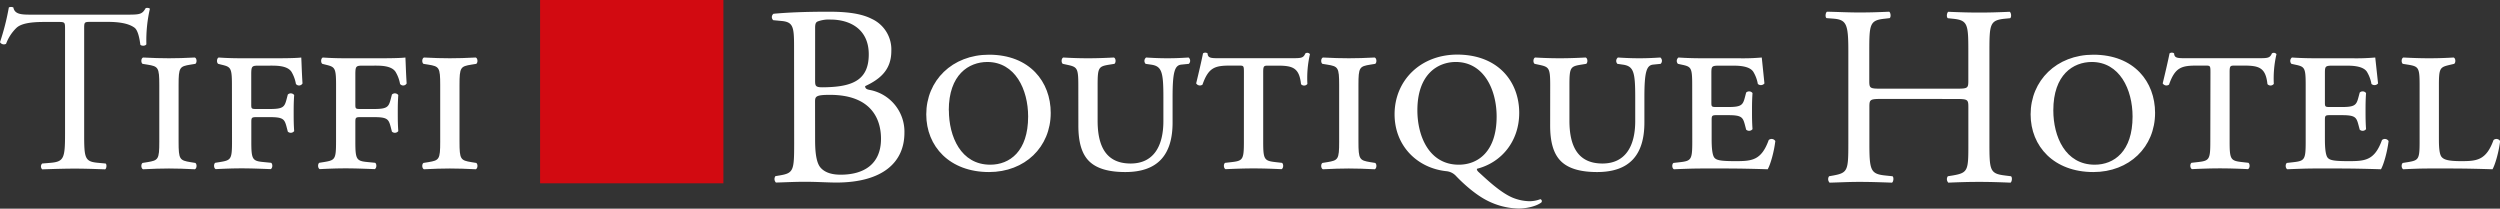
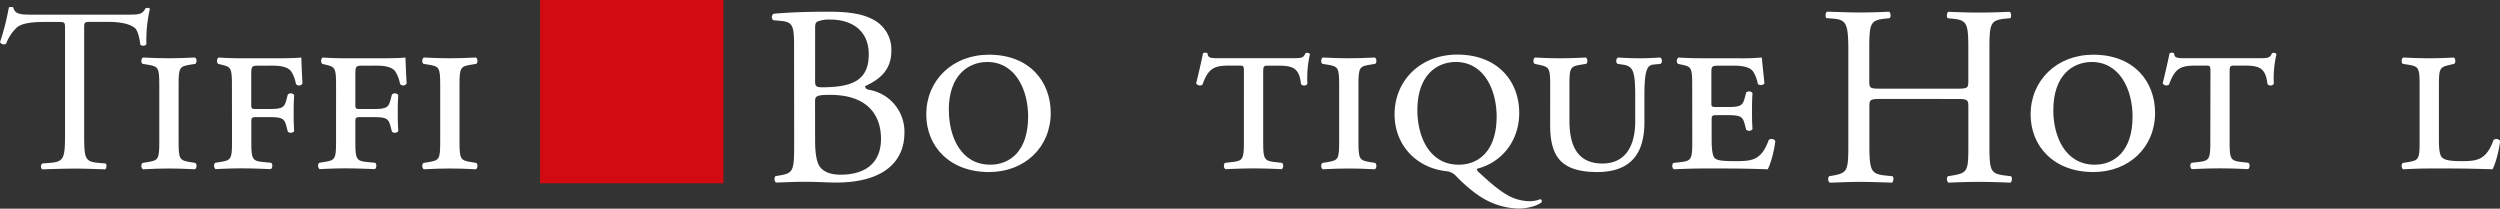
<svg xmlns="http://www.w3.org/2000/svg" viewBox="0 0 935.07 78.04">
  <rect x="0" y="0" width="935.07" height="78.04" fill="#333333" stroke="none" />
  <defs>
    <style>.cls-1{fill:#fff;}.cls-2{fill:#d20a11;}</style>
  </defs>
  <g id="Layer_2" data-name="Layer 2">
    <g id="Layer_1-2" data-name="Layer 1">
      <path class="cls-1" d="M31.48,50c0,9.15.17,10.46,5.23,10.9l2.79.26c.52.35.35,1.91-.18,2.18-5-.18-7.93-.27-11.42-.27s-6.54.09-12.12.27a1.52,1.52,0,0,1,0-2.18l3.14-.26c5-.44,5.41-1.75,5.41-10.9V11c0-2.7,0-2.79-2.62-2.79h-4.8c-3.74,0-8.54.18-10.72,2.18a16,16,0,0,0-3.92,6A1.69,1.69,0,0,1,0,15.77a90.86,90.86,0,0,0,3.31-13A2.17,2.17,0,0,1,5,2.78c.52,2.79,3.4,2.7,7.41,2.7H47.69c4.71,0,5.5-.17,6.8-2.44.44-.18,1.4-.09,1.57.26a52.84,52.84,0,0,0-1.31,13.25c-.34.7-1.83.7-2.26.18-.26-2.18-.87-5.41-2.18-6.37C48.3,8.88,45,8.18,40.19,8.18H34c-2.61,0-2.52.09-2.52,3Z" />
      <path class="cls-1" d="M59.58,31.77c0-6.56-.38-6.94-4.46-7.6l-1.81-.29c-.66-.47-.57-2.09.19-2.37,3.71.19,6.65.28,9.69.28s6-.09,9.69-.28c.76.28.86,1.9.19,2.37l-1.8.29c-4.09.66-4.47,1-4.47,7.6V53.05c0,6.55.38,6.93,4.47,7.6l1.8.29c.67.47.57,2.08-.19,2.37-3.61-.19-6.74-.29-9.69-.29s-6,.1-9.69.29c-.76-.29-.85-1.9-.19-2.37l1.81-.29c4.08-.67,4.46-1,4.46-7.6Z" />
      <path class="cls-1" d="M86.75,31.77c0-6.56-.47-6.75-4-7.6l-1.14-.29c-.66-.47-.57-2.09.19-2.37,2.57.19,5.51.28,8.55.28h13.21c4.18,0,7.79-.09,9.12-.28.09,1.14.19,5.6.47,9.69a1.47,1.47,0,0,1-2.47.19A13.26,13.26,0,0,0,109,26.83c-1.61-2.38-5.79-2.28-8.07-2.28H97.2c-2.94,0-3.23,0-3.23,3.32v11c0,1.71,0,1.9,1.81,1.9h5.13c5,0,5.51-.76,6.27-3.61l.47-1.8a1.6,1.6,0,0,1,2.38.19c-.19,2.75-.19,4.46-.19,6.65,0,2.37,0,4.08.19,6.84a1.61,1.61,0,0,1-2.38.19l-.47-1.81c-.76-2.85-1.24-3.61-6.27-3.61H95.78C94,43.83,94,44.12,94,46v7c0,6.55.38,7.22,4.47,7.6l2.94.29c.67.47.57,2.08-.19,2.37-4.75-.19-7.88-.29-10.83-.29s-6,.1-9.69.29c-.76-.29-.85-1.9-.19-2.37l1.81-.29c4.08-.67,4.46-1,4.46-7.6Z" />
      <path class="cls-1" d="M125.7,31.77c0-6.56-.47-6.75-4-7.6l-1.14-.29c-.66-.47-.57-2.09.19-2.37,2.57.19,5.51.28,8.55.28h13.21c4.18,0,7.79-.09,9.12-.28.09,1.14.19,5.6.47,9.69a1.47,1.47,0,0,1-2.47.19,13.26,13.26,0,0,0-1.71-4.56c-1.61-2.38-5.79-2.28-8.07-2.28h-3.71c-2.94,0-3.23,0-3.23,3.32v11c0,1.71,0,1.9,1.81,1.9h5.13c5,0,5.51-.76,6.27-3.61l.47-1.8a1.6,1.6,0,0,1,2.38.19c-.19,2.75-.19,4.46-.19,6.65,0,2.37,0,4.08.19,6.84a1.61,1.61,0,0,1-2.38.19l-.47-1.81c-.76-2.85-1.24-3.61-6.27-3.61h-5.13c-1.81,0-1.81.29-1.81,2.19v7c0,6.55.38,7.22,4.47,7.6l2.94.29c.67.47.57,2.08-.19,2.37-4.75-.19-7.88-.29-10.83-.29s-6,.1-9.69.29c-.76-.29-.85-1.9-.19-2.37l1.81-.29c4.08-.67,4.46-1,4.46-7.6Z" />
      <path class="cls-1" d="M164.65,31.77c0-6.56-.38-6.94-4.46-7.6l-1.81-.29c-.66-.47-.57-2.09.19-2.37,3.71.19,6.65.28,9.69.28s6-.09,9.69-.28c.76.28.86,1.9.19,2.37l-1.8.29c-4.09.66-4.47,1-4.47,7.6V53.05c0,6.55.38,6.93,4.47,7.6l1.8.29c.67.47.57,2.08-.19,2.37-3.61-.19-6.74-.29-9.69-.29s-6,.1-9.69.29c-.76-.29-.85-1.9-.19-2.37l1.81-.29c4.08-.67,4.46-1,4.46-7.6Z" />
      <path class="cls-1" d="M297,17.15c0-7.11-.38-8.93-4.7-9.31l-3.08-.29a1.54,1.54,0,0,1,.1-2.4c5.18-.48,11.71-.77,20.64-.77,6,0,11.81.48,16.13,2.69a12.6,12.6,0,0,1,7.29,12c0,6.91-4,10.46-9.79,13.15,0,1,.77,1.25,1.82,1.44a15.88,15.88,0,0,1,12.87,16c0,11.14-8.26,18.62-25.54,18.62-2.78,0-7.48-.29-11.52-.29-4.22,0-7.48.2-11,.29a1.88,1.88,0,0,1-.19-2.4l1.73-.29c5.09-.86,5.28-1.91,5.28-12Zm7.87,12.77c0,2.68.1,2.88,5,2.68,9.79-.38,15.07-3.26,15.07-12.28,0-9.41-7-13-14.3-13a11.89,11.89,0,0,0-4.41.57c-1,.29-1.35.77-1.35,2.5Zm0,22.27c0,3.45.19,8.35,2,10.46s4.7,2.69,7.58,2.69c8.54,0,15.07-3.84,15.07-13.44,0-7.59-3.84-16.42-19.1-16.42-5.18,0-5.57.58-5.57,2.5Z" />
-       <path class="cls-1" d="M393,42.22c0,12.82-9.69,22.13-23.08,22.13-14.73,0-23.47-9.59-23.47-21.56,0-12.64,9.69-22.33,23.47-22.33C385.17,20.46,393,30.63,393,42.22Zm-38.09-.95c0,9.78,4.46,20.33,15.48,20.33,7.22,0,14.16-4.94,14.16-18,0-10.16-4.85-20.42-15.3-20.42C362.37,23.22,354.87,27.87,354.87,41.27Z" />
-       <path class="cls-1" d="M403.32,31.77c0-6.56-.48-6.75-4.47-7.6l-1.33-.29c-.66-.47-.57-2.09.19-2.37,3.23.19,6.18.28,9.22.28s6-.09,9.69-.28c.76.28.85,1.9.19,2.37l-1.81.29c-4.08.66-4.46,1-4.46,7.6V45.16c0,9.5,3.13,16,12.35,16,8.55,0,12.25-6.46,12.25-15.86V36.42c0-9.5-.57-11.68-4.65-12.25l-2-.29a1.59,1.59,0,0,1,.19-2.37c3,.19,5.23.28,8,.28s4.85-.09,7.89-.28a1.58,1.58,0,0,1,.09,2.37l-2.85.29c-2.47.28-3.23,2.85-3.23,12.25v9.41c0,12.16-5.6,18.52-17.67,18.52-6.08,0-10.64-1.23-13.49-4s-4.08-7.22-4.08-13.39Z" />
+       <path class="cls-1" d="M393,42.22c0,12.82-9.69,22.13-23.08,22.13-14.73,0-23.47-9.59-23.47-21.56,0-12.64,9.69-22.33,23.47-22.33C385.17,20.46,393,30.63,393,42.22Zm-38.09-.95c0,9.78,4.46,20.33,15.48,20.33,7.22,0,14.16-4.94,14.16-18,0-10.16-4.85-20.42-15.3-20.42C362.37,23.22,354.87,27.87,354.87,41.27" />
      <path class="cls-1" d="M465.26,27c0-2.47-.1-2.47-2-2.47h-2.94c-5.8,0-8.27.57-10.55,7.12a1.63,1.63,0,0,1-2.37-.47c1-4.09,2.09-8.84,2.56-11.21a1.43,1.43,0,0,1,1.71,0c.1,1.9,1.43,1.8,5.23,1.8h26.41c3.51,0,4.18-.09,4.94-1.8a1.27,1.27,0,0,1,1.71.28A39.78,39.78,0,0,0,489,31.39a1.53,1.53,0,0,1-2.38.09c-.66-6.17-3.13-6.93-8.83-6.93h-3.23c-1.81,0-2.09,0-2.09,2.47v26c0,6.55.38,7.12,4.46,7.6l2.57.29c.66.47.57,2.08-.19,2.37-3.9-.19-7.51-.29-10.45-.29s-6.46.1-10.45.29c-.76-.29-.86-1.9-.19-2.37l2.56-.29c4.09-.48,4.47-1,4.47-7.6Z" />
      <path class="cls-1" d="M500.88,31.77c0-6.56-.38-6.94-4.46-7.6l-1.81-.29c-.67-.47-.57-2.09.19-2.37,3.7.19,6.65.28,9.69.28s6-.09,9.69-.28c.76.28.86,1.9.19,2.37l-1.81.29c-4.08.66-4.46,1-4.46,7.6V53.05c0,6.55.38,6.93,4.46,7.6l1.81.29c.67.47.57,2.08-.19,2.37-3.61-.19-6.75-.29-9.69-.29s-6,.1-9.69.29c-.76-.29-.86-1.9-.19-2.37l1.81-.29c4.08-.67,4.46-1,4.46-7.6Z" />
      <path class="cls-1" d="M568.23,42.22c0,10.45-6.46,18.52-15.77,20.9-.19.28.1.76.48,1.14,3.13,2.85,8.83,8.36,13.68,10a17.44,17.44,0,0,0,5.41,1,11.36,11.36,0,0,0,4.09-.76.75.75,0,0,1,.38,1.23C574.6,77.18,570.89,78,568,78a27.06,27.06,0,0,1-11.49-2.85c-4.47-2.19-9.12-6.37-12-9.41a5.61,5.61,0,0,0-3.52-1.71c-10.92-1.14-19.38-9.5-19.38-21.28,0-12.64,9.69-22.33,23.47-22.33C560.44,20.46,568.23,30.63,568.23,42.22Zm-38.09-.95c0,9.78,4.46,20.33,15.48,20.33,7.22,0,14.16-4.94,14.16-18,0-10.16-4.85-20.42-15.3-20.42C537.64,23.22,530.14,27.87,530.14,41.27Z" />
      <path class="cls-1" d="M579.82,31.77c0-6.56-.47-6.75-4.46-7.6L574,23.88c-.67-.47-.57-2.09.19-2.37,3.23.19,6.17.28,9.21.28s6-.09,9.69-.28c.76.28.86,1.9.19,2.37l-1.8.29c-4.09.66-4.47,1-4.47,7.6V45.16c0,9.5,3.14,16,12.35,16,8.55,0,12.26-6.46,12.26-15.86V36.42c0-9.5-.57-11.68-4.66-12.25l-2-.29a1.58,1.58,0,0,1,.19-2.37c3,.19,5.23.28,8,.28s4.84-.09,7.88-.28a1.59,1.59,0,0,1,.1,2.37l-2.85.29c-2.47.28-3.23,2.85-3.23,12.25v9.41c0,12.16-5.61,18.52-17.67,18.52-6.08,0-10.64-1.23-13.49-4s-4.09-7.22-4.09-13.39Z" />
      <path class="cls-1" d="M632.93,31.77c0-6.56-.38-6.84-4-7.6l-1.33-.29a1.59,1.59,0,0,1,.19-2.37c2.75.19,5.7.28,8.83.28h13.49a81.48,81.48,0,0,0,8.84-.28l1,9.69a1.7,1.7,0,0,1-2.47.19,13.26,13.26,0,0,0-1.71-4.56c-1.52-2.28-5.79-2.28-8.07-2.28h-4.18c-3.33,0-3.42.09-3.42,3V38.13c0,1.71,0,1.9,1.8,1.9h4.47c5,0,5.51-.76,6.27-3.61l.47-1.8a1.6,1.6,0,0,1,2.38.19c-.19,2.75-.19,4.46-.19,6.65,0,2.37,0,4.08.19,6.84a1.61,1.61,0,0,1-2.38.19l-.47-1.81c-.76-2.85-1.24-3.61-6.27-3.61H642c-1.8,0-1.8.29-1.8,2.19V52.1c0,2.85.19,5.79,1,6.84s2.57,1.33,8,1.33c6.08,0,9.6-.29,12.35-7.89a1.63,1.63,0,0,1,2.47.38c-.47,4-1.8,8.74-2.85,10.55-6-.19-11-.29-16.15-.29h-8.36c-3,0-6,.1-10.54.29-.76-.29-.86-1.9-.19-2.37l2.56-.29c4.09-.48,4.47-1,4.47-7.6Z" />
      <path class="cls-1" d="M704,37c-4.61,0-4.8.19-4.8,3.07V53.63c0,10.08.48,11.42,5.86,12l2.78.29c.58.39.38,2.11-.19,2.4-5.19-.19-8.45-.29-12.19-.29-4.13,0-7.39.2-11.14.29a1.87,1.87,0,0,1-.19-2.4l1.63-.29c5.38-1,5.57-1.91,5.57-12V19.07c0-10.08-.67-11.71-5.66-12.1l-2.5-.19c-.58-.38-.38-2.11.19-2.4,4.71.1,8,.29,12.1.29,3.74,0,7-.1,11.13-.29.58.29.77,2,.2,2.4L704.92,7c-5.57.58-5.76,2-5.76,12.1v11c0,3,.19,3.07,4.8,3.07h27.46c4.6,0,4.79-.1,4.79-3.07v-11C736.21,9,736,7.55,730.36,7l-1.82-.19c-.58-.38-.39-2.11.19-2.4,4.41.19,7.68.29,11.61.29,3.75,0,7-.1,11.33-.29.58.29.77,2,.19,2.4l-2,.19c-5.57.58-5.76,2-5.76,12.1V53.63c0,10.08.19,11.32,5.76,12l2.3.29c.58.39.38,2.11-.19,2.4-4.61-.19-7.87-.29-11.62-.29-3.93,0-7.39.1-11.61.29a1.85,1.85,0,0,1-.19-2.4l1.82-.29c5.85-1,5.85-1.91,5.85-12V40.09c0-2.88-.19-3.07-4.79-3.07Z" />
      <path class="cls-1" d="M806.06,42.22c0,12.82-9.69,22.13-23.09,22.13-14.72,0-23.46-9.59-23.46-21.56,0-12.64,9.69-22.33,23.46-22.33C798.27,20.46,806.06,30.63,806.06,42.22ZM768,41.27c0,9.78,4.47,20.33,15.49,20.33,7.22,0,14.15-4.94,14.15-18,0-10.16-4.84-20.42-15.29-20.42C775.47,23.22,768,27.87,768,41.27Z" />
      <path class="cls-1" d="M826.77,27c0-2.47-.1-2.47-2-2.47h-2.94c-5.8,0-8.27.57-10.55,7.12a1.63,1.63,0,0,1-2.37-.47c1-4.09,2.09-8.84,2.56-11.21a1.43,1.43,0,0,1,1.71,0c.1,1.9,1.43,1.8,5.23,1.8h26.41c3.51,0,4.18-.09,4.94-1.8a1.27,1.27,0,0,1,1.71.28,39.78,39.78,0,0,0-1,11.12,1.53,1.53,0,0,1-2.38.09c-.66-6.17-3.13-6.93-8.83-6.93h-3.23c-1.81,0-2.09,0-2.09,2.47v26c0,6.55.38,7.12,4.46,7.6l2.57.29c.66.47.57,2.08-.19,2.37-3.9-.19-7.51-.29-10.45-.29s-6.46.1-10.45.29c-.76-.29-.86-1.9-.19-2.37l2.56-.29c4.09-.48,4.47-1,4.47-7.6Z" />
-       <path class="cls-1" d="M862.39,31.77c0-6.56-.38-6.84-4-7.6l-1.33-.29a1.6,1.6,0,0,1,.19-2.37c2.76.19,5.7.28,8.84.28h13.49a81.12,81.12,0,0,0,8.83-.28l1.05,9.69a1.7,1.7,0,0,1-2.47.19,13.26,13.26,0,0,0-1.71-4.56c-1.52-2.28-5.8-2.28-8.08-2.28H873c-3.32,0-3.42.09-3.42,3V38.13c0,1.71,0,1.9,1.81,1.9h4.46c5,0,5.51-.76,6.27-3.61l.48-1.8a1.59,1.59,0,0,1,2.37.19c-.19,2.75-.19,4.46-.19,6.65,0,2.37,0,4.08.19,6.84a1.6,1.6,0,0,1-2.37.19l-.48-1.81c-.76-2.85-1.23-3.61-6.27-3.61h-4.46c-1.81,0-1.81.29-1.81,2.19V52.1c0,2.85.19,5.79,1,6.84s2.56,1.33,8,1.33c6.08,0,9.59-.29,12.35-7.89a1.63,1.63,0,0,1,2.47.38c-.48,4-1.81,8.74-2.85,10.55-6-.19-11-.29-16.15-.29H866.1c-3,0-6,.1-10.55.29-.76-.29-.85-1.9-.19-2.37l2.57-.29c4.08-.48,4.46-1,4.46-7.6Z" />
      <path class="cls-1" d="M905,31.77c0-6.56-.38-6.94-4.46-7.6l-1.81-.29c-.66-.47-.57-2.09.19-2.37,3.71.19,6.65.28,9.69.28s6-.09,9.12-.28c.76.28.86,1.9.19,2.37l-1.23.29c-4,.95-4.47,1-4.47,7.6V52.19c0,3,.19,5.61,1.05,6.56s2.37,1.52,7.31,1.52c5.8,0,9.31-.29,12.07-7.89a1.63,1.63,0,0,1,2.47.38c-.48,4-1.81,8.74-2.85,10.55-6-.19-11-.29-15.87-.29h-7.79c-3,0-6,.1-9.69.29-.76-.29-.85-1.9-.19-2.37l1.81-.29c4.08-.67,4.46-1,4.46-7.6Z" />
      <rect class="cls-2" x="202.01" width="68.56" height="68.56" />
    </g>
  </g>
</svg>